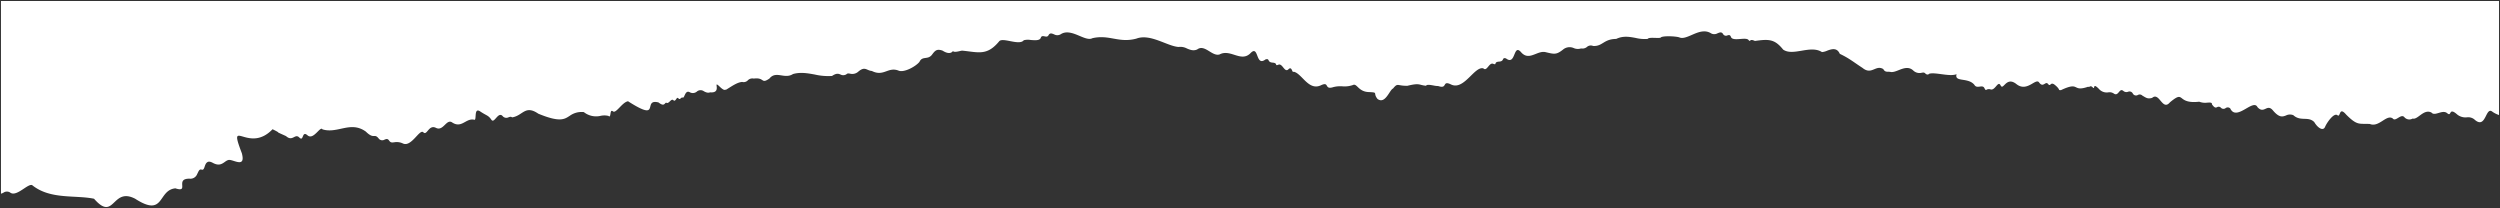
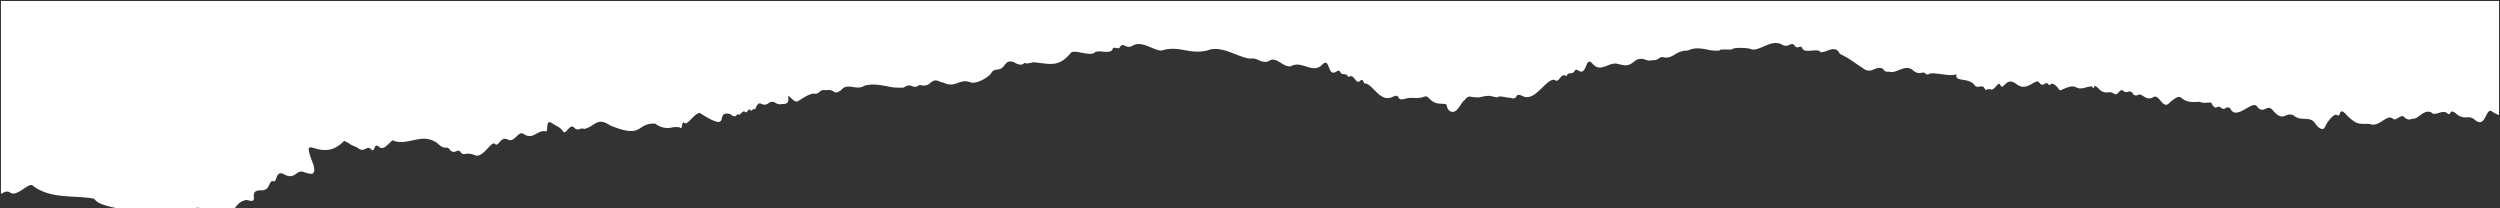
<svg xmlns="http://www.w3.org/2000/svg" width="1280" height="106.5" viewBox="0 0 1280 106.5">
  <rect x="0" y="0" width="1280" height="106.5" fill="#333333" stroke="none" />
-   <path id="Intersection_18" data-name="Intersection 18" d="M-2633.854,19.761c-9.442-2-22.128.492-31.4-6.738-.877-.976-2.839.45-5.007,1.876-2.226,1.464-4.669,2.928-6.378,1.793a3.054,3.054,0,0,0-3.583-.047,5.083,5.083,0,0,1-1.286.52V-81.5h1279v58.394a12.89,12.89,0,0,1-3.326-1.641c-1.714-1.455-2.529.475-3.519,2.406-1.151,2.243-2.54,4.486-5.849,1.419a5.062,5.062,0,0,0-3.791-1,6.689,6.689,0,0,1-5.278-1.766c-2.236-1.871-2.75-1.205-3.137-.539-.326.562-.56,1.122-1.656.164-1.23-1.006-2.792-.569-4.263-.131-1.49.443-2.888.886-3.757-.171-2.194-1.131-4.073.109-5.764,1.348-1.409,1.036-2.687,2.072-3.9,1.725a3.336,3.336,0,0,1-4.193-.676c-.881-1.071-2.038-.4-3.147.272-1.059.642-2.076,1.284-2.772.4-1.646-1.27-3.462.012-5.48,1.292-1.905,1.211-3.992,2.422-6.287,1.479-5.594-.315-6.357.976-12.14-4.8-2.228-2.621-2.8-1.595-3.23-.569-.308.732-.544,1.464-1.261.871-1.724-1.35-5.246,3.523-6.294,5.919-.974,2.4-3.746.673-5.549-2.4-3.152-3.143-6.961-.111-10.714-3.524a4.532,4.532,0,0,0-3.752.147c-1.748.651-3.4,1.3-6.664-2.543-1.572-1.909-2.7-1.384-3.857-.86s-2.359,1.048-4.083-.862c-1.028-2.13-3.461-.624-6.079.882-2.978,1.713-6.2,3.426-7.858-.212a1.822,1.822,0,0,0-2.382-.163,1.806,1.806,0,0,1-2.414-.206,1.509,1.509,0,0,0-1.9-.3c-.653.3-1.257.59-2.674-1.428.08-1.039-.985-.955-2.434-.87a8.385,8.385,0,0,1-4.084-.48c-4.676.526-6.771-.309-8.05-1.142-2.026-1.322-2-2.644-6.936,1.444-2.061,2.475-3.442.825-4.834-.824-1.257-1.491-2.525-2.983-4.31-1.426-2.359.634-3.043-.056-5.019-1.2a1.876,1.876,0,0,0-2.267-.3,1.865,1.865,0,0,1-2.6-.748,1.887,1.887,0,0,0-2.448-.889,2.369,2.369,0,0,1-2.419-.46c-1.05-.862-1.651-.094-2.3.674s-1.338,1.535-2.573.675a3.814,3.814,0,0,0-2.844-.587,5.277,5.277,0,0,1-4.8-1.814c-2.005-2.047-2.261-1.482-2.388-.918-.092.405-.12.81-.683.246-.873-.871-1.211-.675-1.584-.478a.973.973,0,0,1-.89.1c-3.828,1.307-4.971.814-6.007.323-1.255-.595-2.35-1.19-7.853,1.4-1.724,0,0,0-2.774-2.4-1.467-1.31-2.055-.938-2.492-.565-.39.33-.661.662-1.331-.184-.617-.787-1.169-.417-1.79-.047-.736.44-1.566.88-2.707-.626-.8-1.32-2.186-.294-4,.733-2.094,1.184-4.759,2.37-7.763-.06-2.781-2.185-4.469-1.062-5.651.062-1.047,1-1.7,1.99-2.367.688-.769-1.577-1.561-.46-2.541.656-.743.845-1.6,1.69-2.628,1.367a2.464,2.464,0,0,0-1.869.074c-.533.257-.648.516-1.279-.747-.508-1.018-1.421-.89-2.382-.761-1.021.136-2.093.272-2.787-.963-3.3-3.911-10.328-1.148-9.068-5.4-1.875.776-4.842.393-7.682.011-2.477-.333-4.856-.667-6.329-.232,0,0-.822,1.049-2.1-.227-.532-.532-1.1-.4-1.834-.26a4.611,4.611,0,0,1-4.311-1.237c-2.281-2.05-4.846-1.117-7.229-.185-1.529.6-2.982,1.2-4.234,1.007-1.5-.373-2.772.449-3.824-1.5-1.817-1.084-3.207-.49-4.632.1-1.694.706-3.438,1.413-6.007-.7-4.8-3.115-6.638-4.82-11.612-7.191-1.443-3.311-4.15-2.477-6.413-1.643a8.2,8.2,0,0,1-2.73.743c-2.982-1.93-6.739-1.319-10.378-.709-3.55.595-6.989,1.19-9.49-.571-4.351-5.425-7.3-5.422-14.45-4.415-1.579-.735-2.078-.5-2.344-.257s-.3.5-1.026-.345c-.714-.682-2.384-.548-4.1-.414-2.136.167-4.334.334-4.819-1.083-.45-1.161-1.087-.955-1.8-.749a1.676,1.676,0,0,1-2.249-.751c-.77-1.2-1.7-.761-2.8-.325a3.39,3.39,0,0,1-3.562-.124c-3.046-1.759-6.3-.471-9.284.819-2.592,1.121-4.976,2.243-6.828,1.356-2.014-.572-7.952-.833-9.29,0-.154.391-1.472.343-2.913.3-1.684-.057-3.537-.112-3.9.529a19.756,19.756,0,0,1-6.182-.508c-3.158-.59-6.417-1.178-9.93.51-6.553.067-6.9,3.9-11.839,3.6a2.962,2.962,0,0,0-3.181.547,3.668,3.668,0,0,1-2.962.725,5.336,5.336,0,0,1-3.753-.184,5.189,5.189,0,0,0-5.493.776c-3.462,2.742-4.492,2.36-9.038,1.281-1.66-.34-3.287.294-4.894.928-2.5.986-4.945,1.972-7.394-.7-2.214-2.655-2.858-.693-3.679,1.268-.766,1.834-1.687,3.667-4.189,1.731-2.324-.675-.6,1.5-3.6,1.649-2.919.224-.823,1.948-2.919,1.124-1-.416-1.768.45-2.484,1.316-.834,1.006-1.6,2.013-2.611,1-2.121-.549-4.415,1.9-6.93,4.356-2.894,2.825-6.082,5.649-9.629,3.887-2.468-1.2-2.789-.457-3.232.284-.405.68-.916,1.362-3.287.539a11.791,11.791,0,0,1-2.482-.3c-1.644-.294-3.42-.589-3.74.157-3.945-.391-3.055-1.553-9.517,0a17.4,17.4,0,0,1-3.358-.206c-1.95-.309-2.243-.617-4.06,1.627-1.722.6-3.967,8.276-7.941,5.321-2.55-3.147.749-3.3-4.57-3.523s-5.919-4.648-8.02-3.6a12.779,12.779,0,0,1-5.326.67,14.344,14.344,0,0,0-4.637.38c-2.388.78-2.907.1-3.306-.571-.445-.751-.741-1.5-3.29-.255-6.305,2.722-9.549-6.188-13.788-7.044-.371.408-.576-.2-.86-.8-.345-.733-.809-1.465-1.834-.4-1.053,1.014-1.845-.01-2.681-1.034-.709-.87-1.453-1.741-2.414-1.363-2.174.9,0-.823-3-1.048-2.923-.229-1.277-2.324-3.6-1.651-2.578,1.972-3.425.135-4.139-1.7-.751-1.926-1.354-3.852-3.655-1.39-2.6,2.534-5.364,1.631-8.227.727-2.441-.771-4.954-1.542-7.5-.18-1.733.549-3.459-.508-5.182-1.567-2.091-1.282-4.181-2.566-6.284-.982-1.94.872-3.593.2-5.237-.481a7.025,7.025,0,0,0-4.276-.792c-5.849-.392-14.508-7-21.657-4.271-4.647,1.238-8.167.612-11.673-.014-3.306-.591-6.6-1.182-10.807-.21-1.753.936-4.22-.184-6.9-1.306-3.049-1.276-6.369-2.553-9.212-.789a3.331,3.331,0,0,1-3.524.122c-1.1-.437-2.037-.874-2.771.325-.464,1.035-1.285.871-2.083.707-.816-.167-1.608-.336-1.963.789-.569,1.424-2.9,1.249-5.091,1.076a8.664,8.664,0,0,0-3.6.122c-1.192,1.546-4.107,1.01-6.871.473-2.409-.467-4.705-.935-5.645-.022-6.378,7.8-10.887,5.615-19.108,4.867-1.335.2-3.914,1.125-4.645.23-1.042,1.445-3.022,1.252-5.317-.229-2.95-1.03-3.822-.069-5.472,2.174-2.174,2.7-4.873.375-6.369,3.6-2.029,2.465-8.088,5.7-10.79,4.419-2.5-.938-4.3-.287-6.127.365-2.083.744-4.2,1.488-7.437-.14-2.77-.223-3.443-2.547-6.815.224a4.61,4.61,0,0,1-4.293,1.172c-.74-.142-1.319-.284-1.855.251a3.02,3.02,0,0,1-3.124.153c-.983-.4-2.005-.8-4.293.749a30.173,30.173,0,0,1-8.811-.724c-3.687-.671-7.366-1.342-11.2-.251-2,1.283-3.98.994-5.865.7-2.245-.344-4.354-.688-6.2,1.617-2.665,1.8-2.958,1.175-4.009.546-.7-.417-1.727-.834-4.006-.542a3.248,3.248,0,0,0-3.015.875,2.937,2.937,0,0,1-2.905.847c-2.733.169-5.959,2.656-8.244,3.97a.731.731,0,0,0-.4.041c-.43.122-1.041.243-3.2-1.915-1.931-1.745-1.072-.255-1.178,1.236-.081,1.12-.707,2.239-3.467,1.988,0,0-1.124.746-3.443-.75a2.9,2.9,0,0,0-3.3.379,3.186,3.186,0,0,1-3.517.372c-1.405-.826-2.081.19-2.567,1.207-.4.828-.67,1.656-1.105,1.488-.417-.16-.725.092-1.011.345-.38.337-.723.673-1.237.03-.488-.562-.823-.037-1.19.488s-.759,1.049-1.358.487c-.607-.6-1.211-.013-1.829.58-.526.506-1.064,1.013-1.617.77-.437-.232-.646.09-.944.412-.466.507-1.147,1.013-3.254-.637-3.29-.824-3.789.533-4.138,1.891-.561,2.179-.735,4.359-11.447-2.49-3,.449-6.143,6.447-7.718,5.17-.938-.75-1.125.206-1.274,1.162s-.263,1.911-1.05,1.163a9.008,9.008,0,0,0-4.073-.015,10.1,10.1,0,0,1-8.515-1.933,10.353,10.353,0,0,0-7.152,1.857c-2.748,1.783-4.981,3.566-16.151-1.038-6.827-4.683-7.856,1.026-13.413,1.881-.645-.487-1.222-.258-1.858-.031a2.49,2.49,0,0,1-3.086-.721c-1.166-1.167-2.219-.1-3.169.959s-1.779,2.108-2.525.989c-1.574-2.324-2.321-1.949-5.77-4.273-1.87-1.218-2.151.365-2.269,1.948-.1,1.335-.082,2.669-.8,2.326-1.8-.4-3.213.381-4.619,1.157-1.871,1.032-3.729,2.065-6.469.338-1.574-1.191-2.735.04-4.008,1.272-1.21,1.171-2.522,2.342-4.384,1.427-1.912-.974-3.054.076-3.964,1.125s-1.582,2.1-2.555,1.125c-.937-.937-2.455.974-4.272,2.884s-3.935,3.82-6.07,2.885a7.357,7.357,0,0,0-4.481-.664c-1.156.148-1.933.3-2.711-.91-.759-1.084-1.5-.757-2.325-.43a2.287,2.287,0,0,1-3.073-.7c-1-1.2-1.556-1.184-2.241-1.165-.854.023-1.91.046-4.278-2.28-4.517-3.228-8.6-2.333-12.733-1.437-3.061.664-6.145,1.328-9.446.312-.541-.941-1.625.356-2.948,1.652-1.415,1.388-3.1,2.776-4.694,1.418-1.53-1.376-1.984-.446-2.374.482-.371.89-.683,1.78-1.821.643-1.067-1.1-1.9-.635-2.838-.169-1.04.517-2.212,1.034-3.983-.581-7.817-3.5-.721-.423-6.893-3.52-5.622,5.884-10.921,4.953-14.325,4.02-4.063-1.112-5.427-2.226-1.411,8.267,1.949,7.269-3.371,3.821-6.067,3.446-1.092-.151-1.927.508-2.862,1.167-1.374.969-2.964,1.939-5.907.332-1.5-.823-2.4-.75-3-.223-1.424,1.048-1.125,4.268-2.772,3.668-1.2-.383-1.557.958-2.26,2.3a3.689,3.689,0,0,1-3.884,2.348c-3.363-.044-3.783,1.335-3.783,2.714,0,1.8.715,3.6-3.486,2.231-9.184.889-5.379,15.155-20.609,5.319-5.361-2.767-8.015-.655-10.254,1.457-1.473,1.389-2.767,2.778-4.533,2.778C-2629.155,24-2631.092,22.909-2633.854,19.761Z" transform="translate(2682.005 82)" fill="#fff" stroke="rgba(0,0,0,0)" stroke-miterlimit="10" stroke-width="1" />
+   <path id="Intersection_18" data-name="Intersection 18" d="M-2633.854,19.761c-9.442-2-22.128.492-31.4-6.738-.877-.976-2.839.45-5.007,1.876-2.226,1.464-4.669,2.928-6.378,1.793a3.054,3.054,0,0,0-3.583-.047,5.083,5.083,0,0,1-1.286.52V-81.5h1279v58.394a12.89,12.89,0,0,1-3.326-1.641c-1.714-1.455-2.529.475-3.519,2.406-1.151,2.243-2.54,4.486-5.849,1.419a5.062,5.062,0,0,0-3.791-1,6.689,6.689,0,0,1-5.278-1.766c-2.236-1.871-2.75-1.205-3.137-.539-.326.562-.56,1.122-1.656.164-1.23-1.006-2.792-.569-4.263-.131-1.49.443-2.888.886-3.757-.171-2.194-1.131-4.073.109-5.764,1.348-1.409,1.036-2.687,2.072-3.9,1.725a3.336,3.336,0,0,1-4.193-.676c-.881-1.071-2.038-.4-3.147.272-1.059.642-2.076,1.284-2.772.4-1.646-1.27-3.462.012-5.48,1.292-1.905,1.211-3.992,2.422-6.287,1.479-5.594-.315-6.357.976-12.14-4.8-2.228-2.621-2.8-1.595-3.23-.569-.308.732-.544,1.464-1.261.871-1.724-1.35-5.246,3.523-6.294,5.919-.974,2.4-3.746.673-5.549-2.4-3.152-3.143-6.961-.111-10.714-3.524a4.532,4.532,0,0,0-3.752.147c-1.748.651-3.4,1.3-6.664-2.543-1.572-1.909-2.7-1.384-3.857-.86s-2.359,1.048-4.083-.862c-1.028-2.13-3.461-.624-6.079.882-2.978,1.713-6.2,3.426-7.858-.212a1.822,1.822,0,0,0-2.382-.163,1.806,1.806,0,0,1-2.414-.206,1.509,1.509,0,0,0-1.9-.3c-.653.3-1.257.59-2.674-1.428.08-1.039-.985-.955-2.434-.87a8.385,8.385,0,0,1-4.084-.48c-4.676.526-6.771-.309-8.05-1.142-2.026-1.322-2-2.644-6.936,1.444-2.061,2.475-3.442.825-4.834-.824-1.257-1.491-2.525-2.983-4.31-1.426-2.359.634-3.043-.056-5.019-1.2a1.876,1.876,0,0,0-2.267-.3,1.865,1.865,0,0,1-2.6-.748,1.887,1.887,0,0,0-2.448-.889,2.369,2.369,0,0,1-2.419-.46c-1.05-.862-1.651-.094-2.3.674s-1.338,1.535-2.573.675a3.814,3.814,0,0,0-2.844-.587,5.277,5.277,0,0,1-4.8-1.814c-2.005-2.047-2.261-1.482-2.388-.918-.092.405-.12.81-.683.246-.873-.871-1.211-.675-1.584-.478a.973.973,0,0,1-.89.1c-3.828,1.307-4.971.814-6.007.323-1.255-.595-2.35-1.19-7.853,1.4-1.724,0,0,0-2.774-2.4-1.467-1.31-2.055-.938-2.492-.565-.39.33-.661.662-1.331-.184-.617-.787-1.169-.417-1.79-.047-.736.44-1.566.88-2.707-.626-.8-1.32-2.186-.294-4,.733-2.094,1.184-4.759,2.37-7.763-.06-2.781-2.185-4.469-1.062-5.651.062-1.047,1-1.7,1.99-2.367.688-.769-1.577-1.561-.46-2.541.656-.743.845-1.6,1.69-2.628,1.367a2.464,2.464,0,0,0-1.869.074c-.533.257-.648.516-1.279-.747-.508-1.018-1.421-.89-2.382-.761-1.021.136-2.093.272-2.787-.963-3.3-3.911-10.328-1.148-9.068-5.4-1.875.776-4.842.393-7.682.011-2.477-.333-4.856-.667-6.329-.232,0,0-.822,1.049-2.1-.227-.532-.532-1.1-.4-1.834-.26a4.611,4.611,0,0,1-4.311-1.237c-2.281-2.05-4.846-1.117-7.229-.185-1.529.6-2.982,1.2-4.234,1.007-1.5-.373-2.772.449-3.824-1.5-1.817-1.084-3.207-.49-4.632.1-1.694.706-3.438,1.413-6.007-.7-4.8-3.115-6.638-4.82-11.612-7.191-1.443-3.311-4.15-2.477-6.413-1.643a8.2,8.2,0,0,1-2.73.743s-.3.5-1.026-.345c-.714-.682-2.384-.548-4.1-.414-2.136.167-4.334.334-4.819-1.083-.45-1.161-1.087-.955-1.8-.749a1.676,1.676,0,0,1-2.249-.751c-.77-1.2-1.7-.761-2.8-.325a3.39,3.39,0,0,1-3.562-.124c-3.046-1.759-6.3-.471-9.284.819-2.592,1.121-4.976,2.243-6.828,1.356-2.014-.572-7.952-.833-9.29,0-.154.391-1.472.343-2.913.3-1.684-.057-3.537-.112-3.9.529a19.756,19.756,0,0,1-6.182-.508c-3.158-.59-6.417-1.178-9.93.51-6.553.067-6.9,3.9-11.839,3.6a2.962,2.962,0,0,0-3.181.547,3.668,3.668,0,0,1-2.962.725,5.336,5.336,0,0,1-3.753-.184,5.189,5.189,0,0,0-5.493.776c-3.462,2.742-4.492,2.36-9.038,1.281-1.66-.34-3.287.294-4.894.928-2.5.986-4.945,1.972-7.394-.7-2.214-2.655-2.858-.693-3.679,1.268-.766,1.834-1.687,3.667-4.189,1.731-2.324-.675-.6,1.5-3.6,1.649-2.919.224-.823,1.948-2.919,1.124-1-.416-1.768.45-2.484,1.316-.834,1.006-1.6,2.013-2.611,1-2.121-.549-4.415,1.9-6.93,4.356-2.894,2.825-6.082,5.649-9.629,3.887-2.468-1.2-2.789-.457-3.232.284-.405.68-.916,1.362-3.287.539a11.791,11.791,0,0,1-2.482-.3c-1.644-.294-3.42-.589-3.74.157-3.945-.391-3.055-1.553-9.517,0a17.4,17.4,0,0,1-3.358-.206c-1.95-.309-2.243-.617-4.06,1.627-1.722.6-3.967,8.276-7.941,5.321-2.55-3.147.749-3.3-4.57-3.523s-5.919-4.648-8.02-3.6a12.779,12.779,0,0,1-5.326.67,14.344,14.344,0,0,0-4.637.38c-2.388.78-2.907.1-3.306-.571-.445-.751-.741-1.5-3.29-.255-6.305,2.722-9.549-6.188-13.788-7.044-.371.408-.576-.2-.86-.8-.345-.733-.809-1.465-1.834-.4-1.053,1.014-1.845-.01-2.681-1.034-.709-.87-1.453-1.741-2.414-1.363-2.174.9,0-.823-3-1.048-2.923-.229-1.277-2.324-3.6-1.651-2.578,1.972-3.425.135-4.139-1.7-.751-1.926-1.354-3.852-3.655-1.39-2.6,2.534-5.364,1.631-8.227.727-2.441-.771-4.954-1.542-7.5-.18-1.733.549-3.459-.508-5.182-1.567-2.091-1.282-4.181-2.566-6.284-.982-1.94.872-3.593.2-5.237-.481a7.025,7.025,0,0,0-4.276-.792c-5.849-.392-14.508-7-21.657-4.271-4.647,1.238-8.167.612-11.673-.014-3.306-.591-6.6-1.182-10.807-.21-1.753.936-4.22-.184-6.9-1.306-3.049-1.276-6.369-2.553-9.212-.789a3.331,3.331,0,0,1-3.524.122c-1.1-.437-2.037-.874-2.771.325-.464,1.035-1.285.871-2.083.707-.816-.167-1.608-.336-1.963.789-.569,1.424-2.9,1.249-5.091,1.076a8.664,8.664,0,0,0-3.6.122c-1.192,1.546-4.107,1.01-6.871.473-2.409-.467-4.705-.935-5.645-.022-6.378,7.8-10.887,5.615-19.108,4.867-1.335.2-3.914,1.125-4.645.23-1.042,1.445-3.022,1.252-5.317-.229-2.95-1.03-3.822-.069-5.472,2.174-2.174,2.7-4.873.375-6.369,3.6-2.029,2.465-8.088,5.7-10.79,4.419-2.5-.938-4.3-.287-6.127.365-2.083.744-4.2,1.488-7.437-.14-2.77-.223-3.443-2.547-6.815.224a4.61,4.61,0,0,1-4.293,1.172c-.74-.142-1.319-.284-1.855.251a3.02,3.02,0,0,1-3.124.153c-.983-.4-2.005-.8-4.293.749a30.173,30.173,0,0,1-8.811-.724c-3.687-.671-7.366-1.342-11.2-.251-2,1.283-3.98.994-5.865.7-2.245-.344-4.354-.688-6.2,1.617-2.665,1.8-2.958,1.175-4.009.546-.7-.417-1.727-.834-4.006-.542a3.248,3.248,0,0,0-3.015.875,2.937,2.937,0,0,1-2.905.847c-2.733.169-5.959,2.656-8.244,3.97a.731.731,0,0,0-.4.041c-.43.122-1.041.243-3.2-1.915-1.931-1.745-1.072-.255-1.178,1.236-.081,1.12-.707,2.239-3.467,1.988,0,0-1.124.746-3.443-.75a2.9,2.9,0,0,0-3.3.379,3.186,3.186,0,0,1-3.517.372c-1.405-.826-2.081.19-2.567,1.207-.4.828-.67,1.656-1.105,1.488-.417-.16-.725.092-1.011.345-.38.337-.723.673-1.237.03-.488-.562-.823-.037-1.19.488s-.759,1.049-1.358.487c-.607-.6-1.211-.013-1.829.58-.526.506-1.064,1.013-1.617.77-.437-.232-.646.09-.944.412-.466.507-1.147,1.013-3.254-.637-3.29-.824-3.789.533-4.138,1.891-.561,2.179-.735,4.359-11.447-2.49-3,.449-6.143,6.447-7.718,5.17-.938-.75-1.125.206-1.274,1.162s-.263,1.911-1.05,1.163a9.008,9.008,0,0,0-4.073-.015,10.1,10.1,0,0,1-8.515-1.933,10.353,10.353,0,0,0-7.152,1.857c-2.748,1.783-4.981,3.566-16.151-1.038-6.827-4.683-7.856,1.026-13.413,1.881-.645-.487-1.222-.258-1.858-.031a2.49,2.49,0,0,1-3.086-.721c-1.166-1.167-2.219-.1-3.169.959s-1.779,2.108-2.525.989c-1.574-2.324-2.321-1.949-5.77-4.273-1.87-1.218-2.151.365-2.269,1.948-.1,1.335-.082,2.669-.8,2.326-1.8-.4-3.213.381-4.619,1.157-1.871,1.032-3.729,2.065-6.469.338-1.574-1.191-2.735.04-4.008,1.272-1.21,1.171-2.522,2.342-4.384,1.427-1.912-.974-3.054.076-3.964,1.125s-1.582,2.1-2.555,1.125c-.937-.937-2.455.974-4.272,2.884s-3.935,3.82-6.07,2.885a7.357,7.357,0,0,0-4.481-.664c-1.156.148-1.933.3-2.711-.91-.759-1.084-1.5-.757-2.325-.43a2.287,2.287,0,0,1-3.073-.7c-1-1.2-1.556-1.184-2.241-1.165-.854.023-1.91.046-4.278-2.28-4.517-3.228-8.6-2.333-12.733-1.437-3.061.664-6.145,1.328-9.446.312-.541-.941-1.625.356-2.948,1.652-1.415,1.388-3.1,2.776-4.694,1.418-1.53-1.376-1.984-.446-2.374.482-.371.89-.683,1.78-1.821.643-1.067-1.1-1.9-.635-2.838-.169-1.04.517-2.212,1.034-3.983-.581-7.817-3.5-.721-.423-6.893-3.52-5.622,5.884-10.921,4.953-14.325,4.02-4.063-1.112-5.427-2.226-1.411,8.267,1.949,7.269-3.371,3.821-6.067,3.446-1.092-.151-1.927.508-2.862,1.167-1.374.969-2.964,1.939-5.907.332-1.5-.823-2.4-.75-3-.223-1.424,1.048-1.125,4.268-2.772,3.668-1.2-.383-1.557.958-2.26,2.3a3.689,3.689,0,0,1-3.884,2.348c-3.363-.044-3.783,1.335-3.783,2.714,0,1.8.715,3.6-3.486,2.231-9.184.889-5.379,15.155-20.609,5.319-5.361-2.767-8.015-.655-10.254,1.457-1.473,1.389-2.767,2.778-4.533,2.778C-2629.155,24-2631.092,22.909-2633.854,19.761Z" transform="translate(2682.005 82)" fill="#fff" stroke="rgba(0,0,0,0)" stroke-miterlimit="10" stroke-width="1" />
</svg>